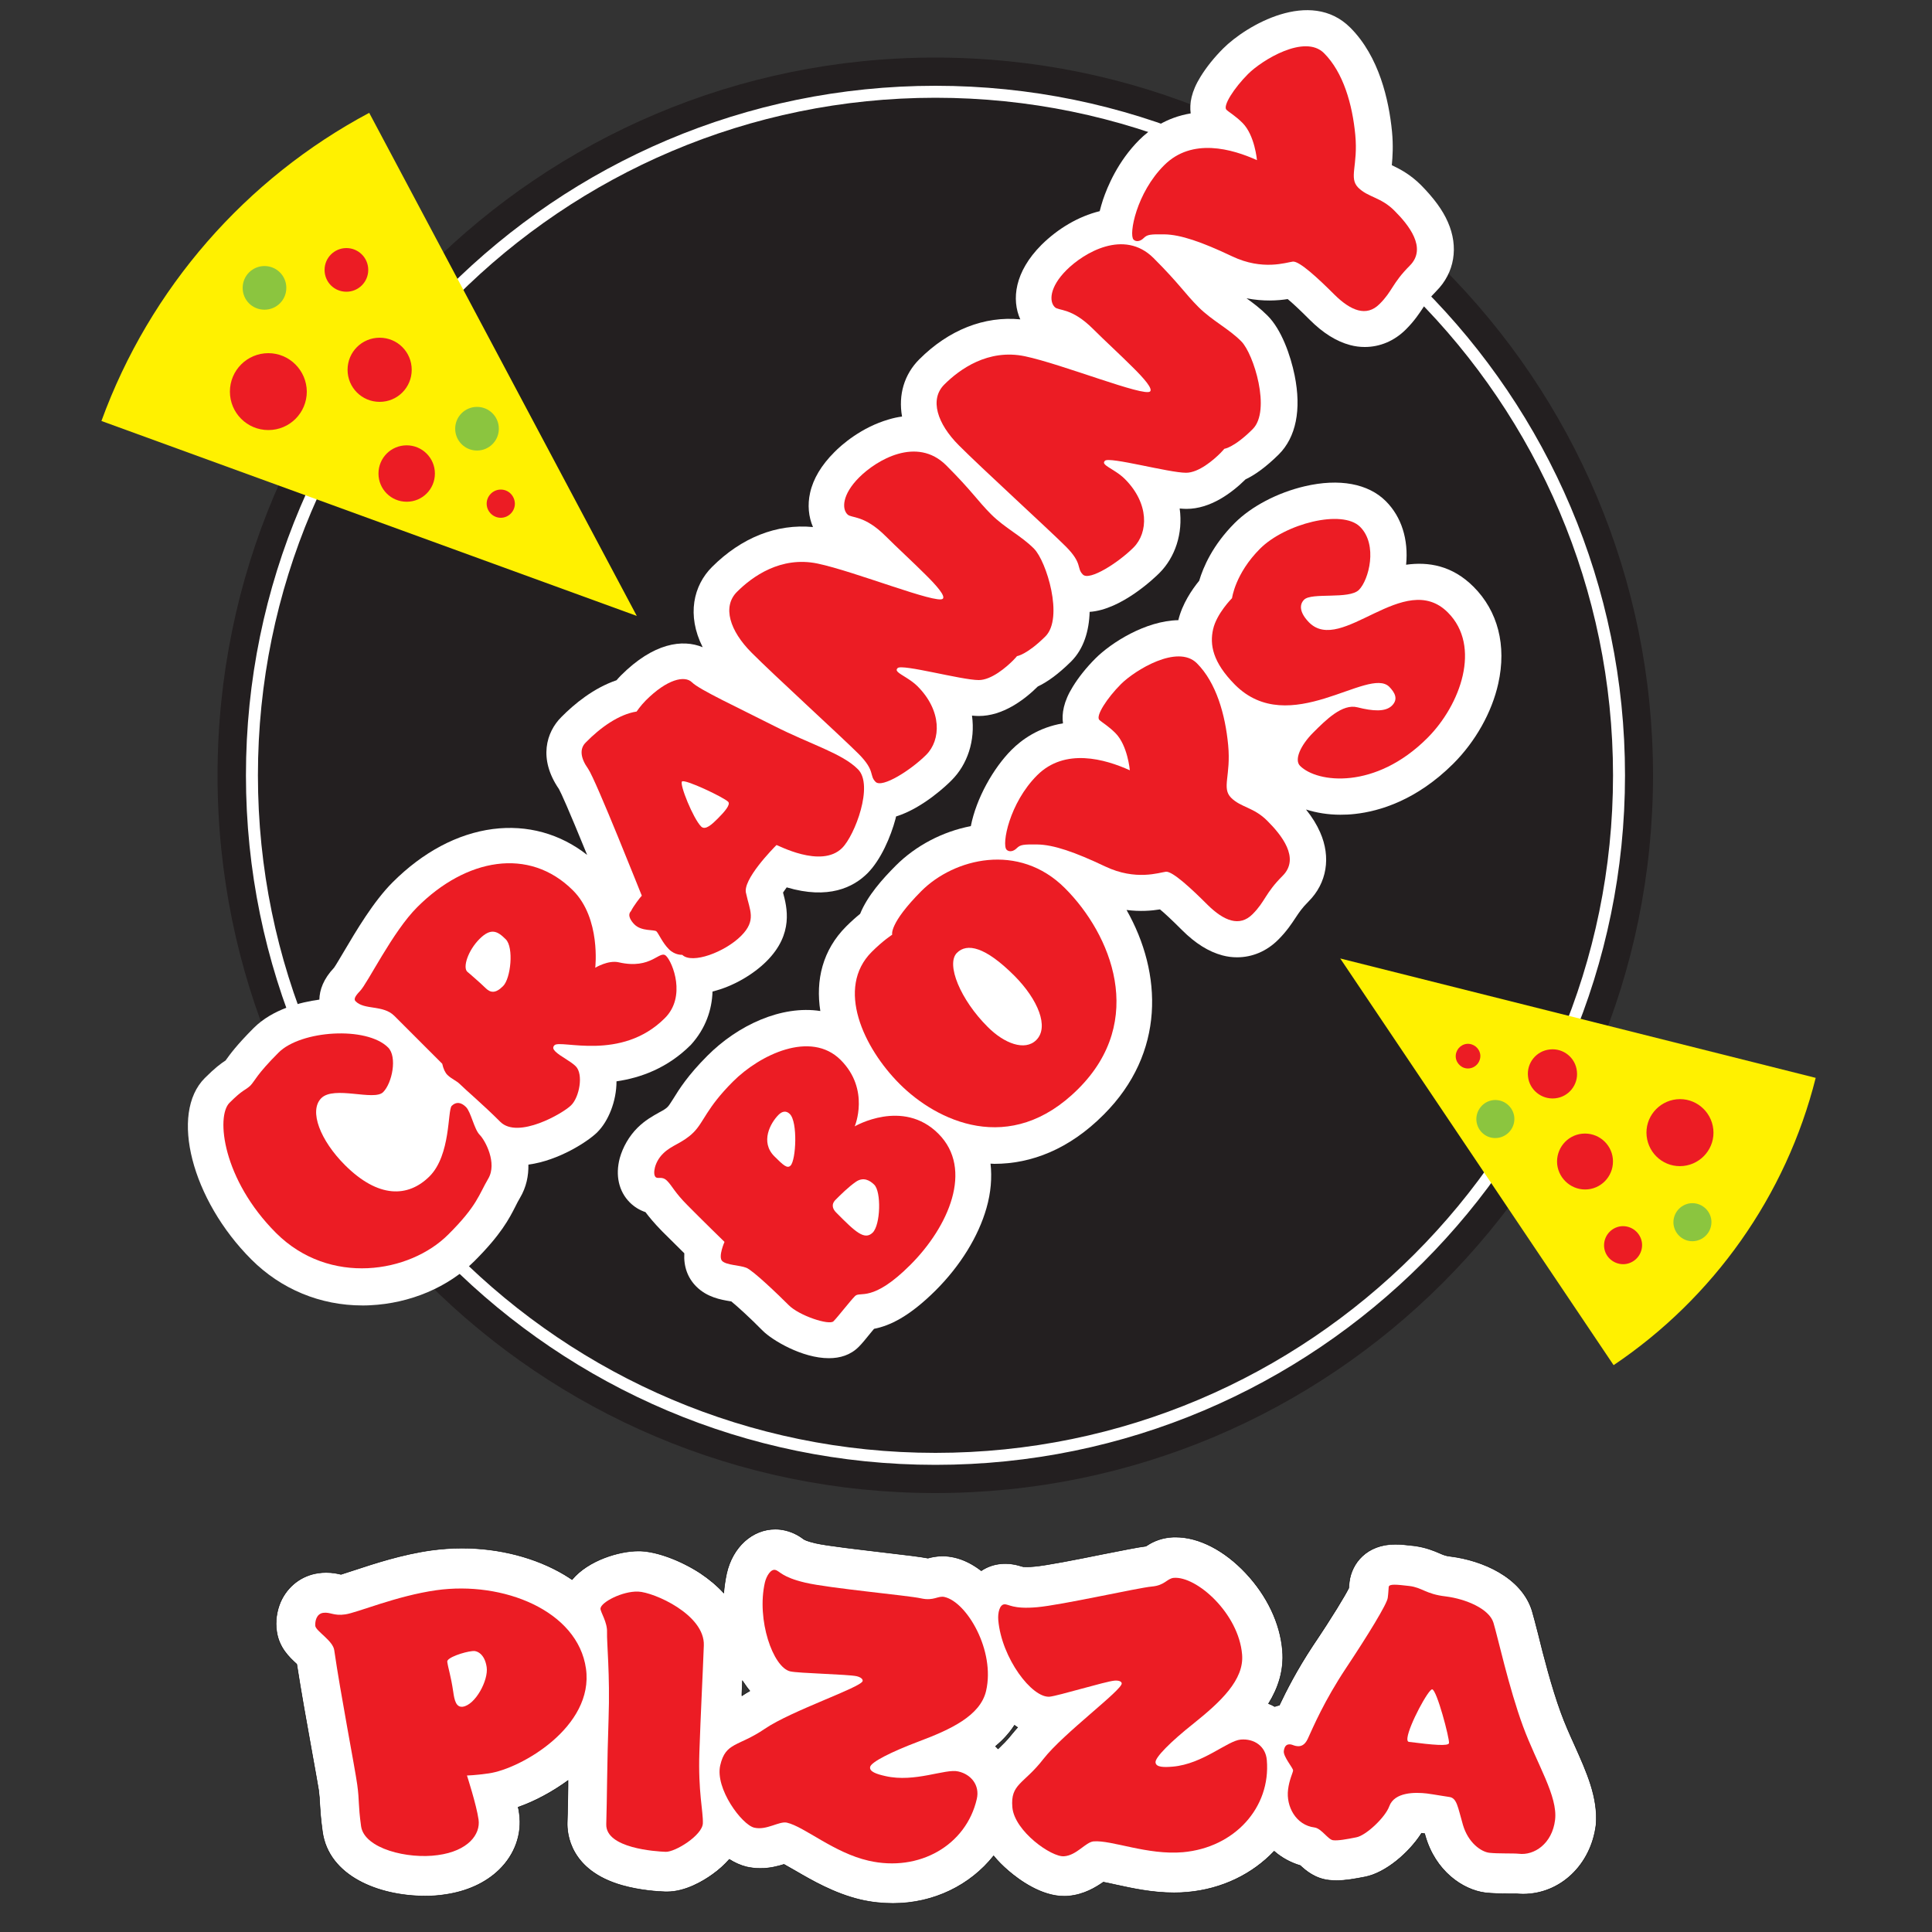
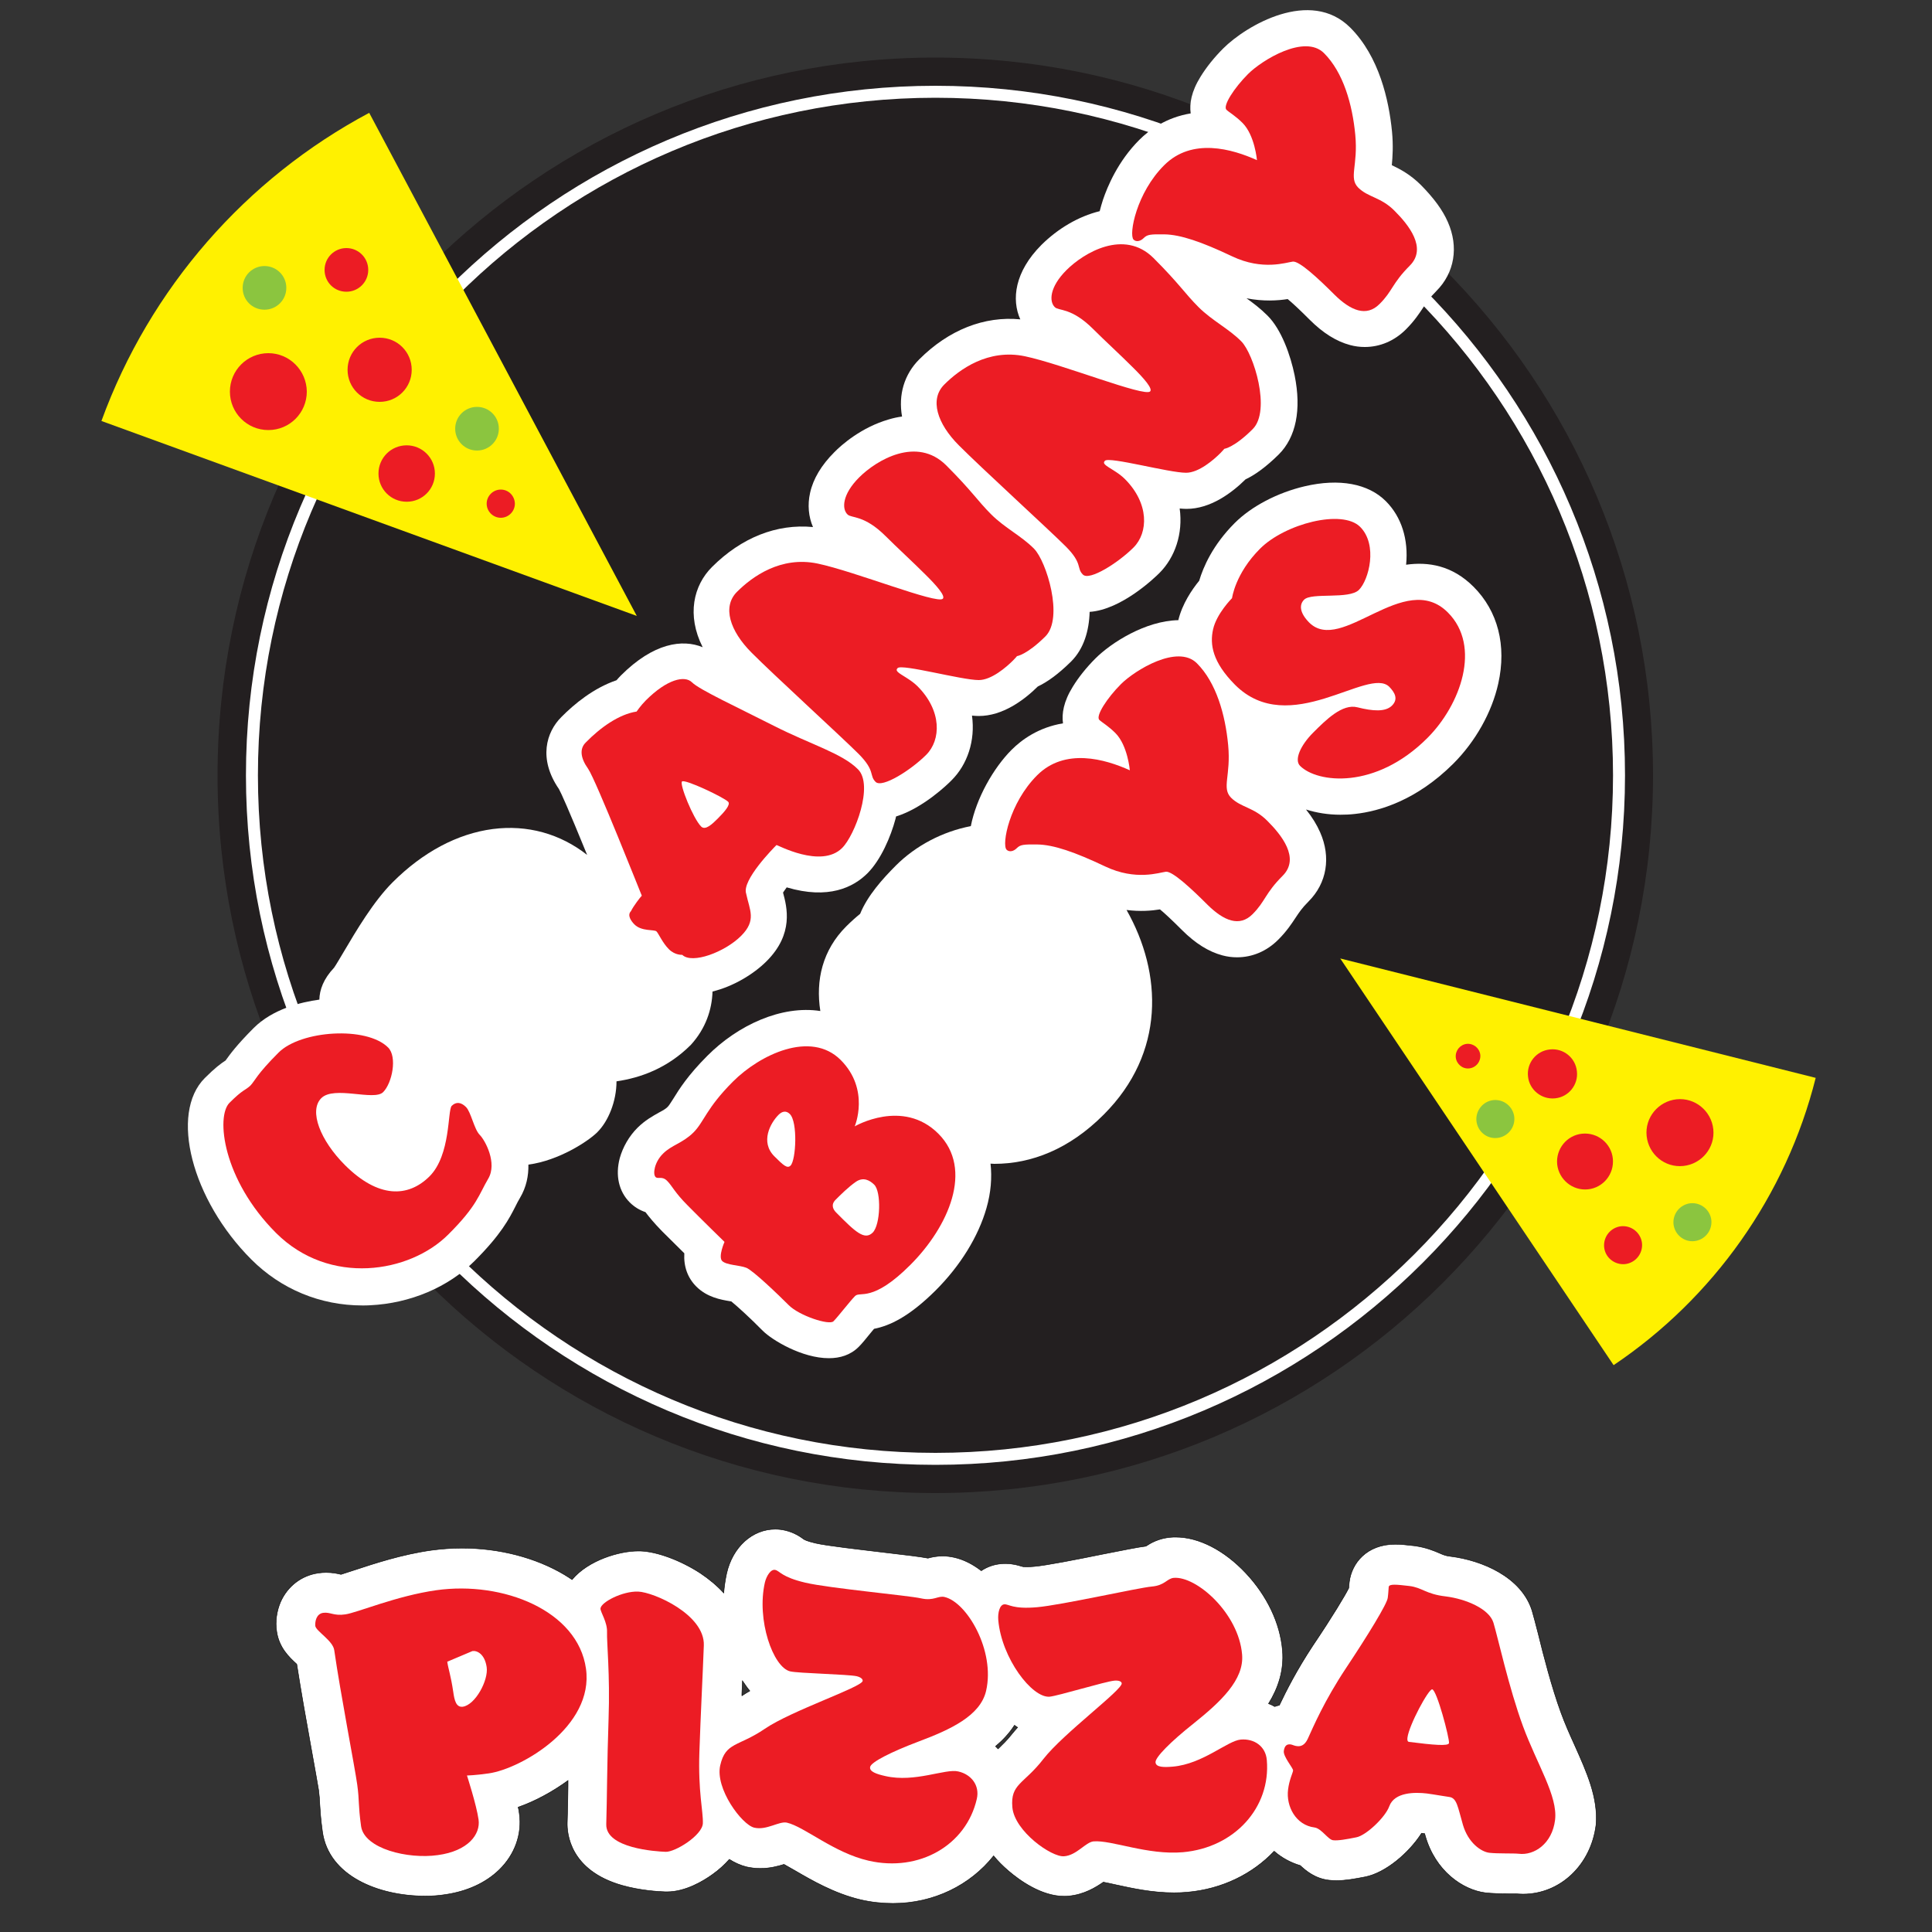
<svg xmlns="http://www.w3.org/2000/svg" version="1.1" id="Layer_1" x="0px" y="0px" viewBox="0 0 1000 1000" style="enable-background:new 0 0 1000 1000;" xml:space="preserve">
  <rect x="0" y="0" width="1000" height="1000" fill="#333333" stroke="none" />
  <style type="text/css">
	.st0{fill:#231F20;}
	.st1{fill:#FFFFFF;}
	.st2{fill:#FFF100;}
	.st3{fill:#8BC53F;}
	.st4{fill:#EC1C24;}
	.st5{fill:#FFFFFF;stroke:#000000;stroke-width:0.25;stroke-miterlimit:10;}
</style>
  <g>
    <g>
      <path class="st0" d="M855.6,401.3c0,205.2-166.3,371.5-371.5,371.5S112.6,606.5,112.6,401.3S278.9,29.8,484.1,29.8    C689.3,29.8,855.6,196.1,855.6,401.3" />
      <path class="st1" d="M484.2,758.2c-196.8,0-356.9-160.1-356.9-356.9S287.4,44.4,484.2,44.4s356.9,160.1,356.9,356.9    S681,758.2,484.2,758.2z M484.2,50.6c-193.4,0-350.7,157.3-350.7,350.7S290.8,752,484.2,752s350.7-157.3,350.7-350.7    C834.8,207.9,677.5,50.6,484.2,50.6z" />
    </g>
    <g>
      <path class="st2" d="M52.5,217.9l277.1,100.9L191.1,58.4C127.3,92.4,77.5,149.2,52.5,217.9" />
      <path class="st2" d="M939.8,557.9l-246.1-61.8l141.5,210.5C886.8,671.9,924.5,618.9,939.8,557.9" />
      <path class="st3" d="M877,642.4c5.4-0.6,9.3-5.4,8.8-10.8c-0.6-5.4-5.4-9.3-10.8-8.8c-5.4,0.6-9.3,5.4-8.8,10.8    C866.8,639,871.6,643,877,642.4" />
      <path class="st3" d="M775,589c5.4-0.6,9.3-5.4,8.8-10.8c-0.6-5.4-5.4-9.3-10.8-8.8c-5.4,0.6-9.3,5.4-8.8,10.8    C764.8,585.7,769.6,589.6,775,589" />
      <path class="st4" d="M760.5,553c3.5-0.4,6-3.5,5.7-7c-0.4-3.5-3.5-6-7-5.7c-3.5,0.4-6,3.5-5.7,7C753.9,550.8,757,553.4,760.5,553" />
      <path class="st4" d="M804.9,568.5c7-0.7,12.1-7,11.3-14c-0.7-7-7-12.1-14-11.3c-7,0.7-12.1,7-11.3,14    C791.6,564.1,797.9,569.2,804.9,568.5" />
      <path class="st4" d="M871.3,603.5c9.5-1,16.5-9.5,15.5-19s-9.5-16.5-19-15.5s-16.5,9.5-15.5,19S861.7,604.5,871.3,603.5" />
      <path class="st4" d="M841.1,654.3c5.4-0.6,9.3-5.4,8.8-10.8c-0.6-5.4-5.4-9.3-10.8-8.8c-5.4,0.6-9.3,5.4-8.8,10.8    C830.8,650.9,835.7,654.8,841.1,654.3" />
      <path class="st4" d="M821.9,615.6c7.9-0.8,13.7-7.9,12.9-15.9c-0.8-7.9-7.9-13.7-15.9-12.9c-7.9,0.8-13.7,7.9-12.9,15.9    C806.9,610.6,814,616.4,821.9,615.6" />
      <path class="st4" d="M259.2,253.4c-4,0-7.3,3.3-7.3,7.3s3.3,7.3,7.3,7.3s7.3-3.3,7.3-7.3C266.4,256.6,263.2,253.4,259.2,253.4" />
      <path class="st4" d="M210.5,230.5c-8.1,0-14.6,6.5-14.6,14.6s6.5,14.6,14.6,14.6s14.6-6.5,14.6-14.6S218.5,230.5,210.5,230.5" />
      <path class="st4" d="M138.9,182.8c-11,0-19.9,8.9-19.9,19.9s8.9,19.9,19.9,19.9s19.9-8.9,19.9-19.9    C158.7,191.7,149.8,182.8,138.9,182.8" />
      <path class="st4" d="M179.3,128.4c-6.2,0-11.3,5-11.3,11.3s5,11.3,11.3,11.3c6.2,0,11.3-5,11.3-11.3S185.5,128.4,179.3,128.4" />
      <path class="st4" d="M196.5,174.8c-9.2,0-16.6,7.4-16.6,16.6c0,9.2,7.4,16.6,16.6,16.6c9.2,0,16.6-7.4,16.6-16.6    S205.7,174.8,196.5,174.8" />
      <path class="st3" d="M136.9,137.7c-6.2,0-11.3,5-11.3,11.3s5,11.3,11.3,11.3c6.2,0,11.3-5,11.3-11.3S143.1,137.7,136.9,137.7" />
      <path class="st3" d="M246.9,210.6c-6.2,0-11.3,5-11.3,11.3c0,6.2,5,11.3,11.3,11.3c6.2,0,11.3-5,11.3-11.3    C258.2,215.6,253.1,210.6,246.9,210.6" />
    </g>
    <g>
      <path class="st5" d="M815,903.2c-2.5-5.5-5-11.1-7.1-16.9c-4.7-12.9-9-29.5-11.7-40.6c-1.4-5.4-2.4-9.3-3.2-12    c-5.5-17.6-26.1-26.1-42-28.1c-2.8-0.3-3.8-0.8-5.9-1.7c-2.8-1.2-7-3-13-3.8c-4.2-0.5-7.1-0.8-9.9-0.8c-14.8,0-22.6,9.8-23.8,19.5    c-0.2,1.4-0.2,2.4-0.3,3.2c-2.1,4.1-8.1,14.2-18.6,29.8c-8.2,12.4-13.7,23.2-17.3,30.8c-0.8,0.2-1.6,0.4-2.4,0.7    c-1-0.6-2.1-1.1-3.2-1.5c4.9-7.9,8.1-17.1,7.2-27.6c-1.2-14.1-8-28.3-19-40c-11.1-11.8-24.3-18.6-36.2-18.6c-0.9,0-1.8,0-2.7,0.1    c-6.1,0.5-10.4,3-12.8,4.6c-4.1,0.5-11,1.9-22.7,4.2c-12.3,2.5-29,5.8-35.2,6.3c-1.4,0.1-2.6,0.2-3.7,0.2c-1.8,0-2.1-0.1-2.8-0.3    c-1.6-0.5-4.5-1.4-8.3-1.4c-0.7,0-1.4,0-2.1,0.1c-3.9,0.3-7.4,1.6-10.4,3.6c-4.4-3.4-9.1-5.8-14-6.9c-1.9-0.4-3.9-0.7-5.9-0.7    c-3.3,0-5.9,0.6-7.7,1.1c-4.1-0.8-11-1.6-22.9-3c-12.4-1.5-29.4-3.4-35.4-4.8c-4.6-1.1-5.7-1.8-6.1-2.1c-1.5-1.1-4.7-3.4-9.5-4.5    c-1.7-0.4-3.4-0.6-5.1-0.6l0,0c-11.9,0-22.1,9.2-25.2,22.9c-0.7,3.2-1.2,6.6-1.5,10.1c-3.4-3.7-7.4-7.1-12.2-10.3    c-10.2-6.6-22.3-11.1-30.9-11.4c-0.4,0-0.9,0-1.3,0l0,0c-9.4,0-25.6,4.6-34.1,14.8c-1.3-0.9-2.6-1.7-3.9-2.5    c-14.9-8.9-33.8-13.8-53.2-13.8c-5.3,0-10.5,0.4-15.7,1.1c-15.2,2.1-30,7-39.7,10.2c-2.5,0.8-5.5,1.8-7.1,2.3    c-1.6-0.4-4.3-1-7.7-1c-1.3,0-2.7,0.1-4,0.3c-8.7,1.2-16,6.8-19.6,15c-2,4.7-2.8,10.1-2,15.2c1.2,8.5,6.6,13.5,10.2,16.8    c0.1,0.1,0.1,0.1,0.2,0.2c2.1,13.6,5.2,31,7.8,45.3c1.6,8.7,3,16.9,3.5,19.8c0.4,3.1,0.5,4.8,0.6,7.2c0.2,3.2,0.4,7.2,1.4,14.4    c3.2,23,29.1,33.3,53.2,33.3c3.4,0,6.8-0.2,9.9-0.7c11.6-1.6,21.4-6.1,28.4-12.9c8.1-7.9,11.9-18.5,10.4-29.1    c-0.1-1.1-0.3-2.2-0.6-3.3c8.6-3,17.7-7.9,25.8-13.8c0,0.9,0,1.8,0,2.6c-0.1,7.5-0.2,13.9-0.4,19.1c-0.2,5.7,1.3,24.9,28.5,32.6    c9.2,2.6,18.6,3.2,22.3,3.3c0.3,0,0.6,0,0.9,0c9.5,0,18.8-5.6,23.5-9c3.4-2.4,6.3-5.1,8.7-7.8c2.7,1.7,5.7,3.1,8.9,3.9    c2.3,0.5,4.7,0.8,7.1,0.8c4.9,0,9.1-1.1,12.3-2.1c1.8,1,4,2.3,5.8,3.3c8.6,5,20.3,11.8,33.8,15c5.6,1.3,11.2,1.9,16.8,1.9    c21.1,0,40-9.4,52.1-24.6c2.2,2.7,4.7,5.2,7.6,7.7c5.7,4.9,17.1,13.2,28.9,13.2c0.7,0,1.5,0,2.2-0.1c8.1-0.7,14.2-4.5,18.1-7.2    c2,0.4,4.5,0.9,6.6,1.4c8.3,1.8,18.7,4.1,30,4.1c2.3,0,4.6-0.1,6.8-0.3c18.2-1.6,33.9-9.5,45-21.2c3.9,3.4,8.5,5.9,13.5,7.4    c2.9,2.7,7.7,6.8,15,7.6c1.2,0.1,2.5,0.2,3.8,0.2c4.6,0,9.5-0.9,14.7-1.9c10.8-2.1,22.9-12.6,29.3-22.6c0.2,0,0.5,0,0.7,0.1    c0.3,0,0.6,0.1,0.9,0.1c0.1,0.4,0.2,0.7,0.3,1.1c5.2,18.3,19.4,28,31.1,29.5c3.6,0.4,8,0.5,11.8,0.5c1.2,0,3,0,3.8,0    c1.3,0.1,2.6,0.2,3.9,0.2c19.3,0,35.2-15.1,37.8-35.8C827.3,930.5,821.3,917.3,815,903.2z M515.3,903.9c3.7-3.1,7.1-6.7,9.8-10.9    c0.5,0.4,1,0.7,1.6,1.1c-1.1,1.2-2.1,2.4-3,3.5c-2.5,3.2-4.7,5.2-6.9,7.4c-0.1,0.1-0.1,0.1-0.2,0.2    C516.1,904.7,515.7,904.3,515.3,903.9z M388.1,875.2c-1.4,0.8-2.7,1.6-3.9,2.4c-0.1,0.1-0.2,0.1-0.2,0.2c0-0.4,0-0.7,0-1.1    c0.1-2.3,0.2-4.5,0.3-6.7C385.6,871.9,386.8,873.7,388.1,875.2z" />
      <path class="st1" d="M368.8,513.2c10.7-2.6,21.2-8.9,28-15.7c14.2-14.2,10.5-28,8.5-35.5c0.5-0.8,1.2-1.7,1.9-2.7    c21.6,6.4,34.5,0,41.8-7.3c7-7,12.1-19.1,14.5-28.1c0.1-0.4,0.2-0.8,0.3-1.3c13.9-4.3,26.7-16.6,28.8-18.8    c8.1-8.1,12.3-20.4,10.5-33.4c1.2,0.1,2.4,0.2,3.5,0.2c12.4,0,23.4-8.2,30.6-15.3c4.7-2.2,10.4-6.2,17.2-12.9    c6.6-6.6,9.3-15.9,9.6-25.7c16.4-1.1,33.6-17.6,36.1-20.1c8.1-8.1,12.3-20.4,10.5-33.4c1.2,0.1,2.4,0.2,3.5,0.2    c12.4,0,23.4-8.2,30.6-15.3c4.7-2.2,10.4-6.2,17.2-12.9c8.9-8.9,11.8-23.1,8.2-40.9c-2.1-10.3-6.8-23.8-14.1-31    c-3.6-3.6-7.3-6.4-10.8-8.9c8.8,1.7,16.2,1.2,21.3,0.4c2.2,1.8,5.8,5.1,11.4,10.7c6.9,6.9,13.8,11.2,20.9,13.1    c2.6,0.7,5.1,1,7.6,1c7.8,0,15.3-3.1,21.3-9.1c4.5-4.5,7-8.4,9-11.4c1.8-2.7,3.2-4.9,6.7-8.4c9.5-9.5,11.7-22.9,6-35.8    c-2.7-6.2-7.3-12.4-13.9-19.1c-5.6-5.6-11.1-8.4-15.1-10.3c0.4-4.3,0.8-10.1,0.1-17.4c-1.6-16.2-6.6-38.8-21.6-53.8    c-20.6-20.6-53.8-1.2-65.8,10.8c-4.6,4.6-8.7,9.7-11.7,14.6c-4.8,7.7-5.8,14-5.1,19c-12.7,2.1-21.4,8.5-26.6,13.7    c-11.1,11.1-16.5,24.2-18.8,31c-0.7,2.1-1.2,4-1.7,5.9c-11,2.7-21.6,9-30.1,17.4l0,0c-14,14-15.6,28.4-11,38.6    c-18.6-1.8-37,5.4-52.3,20.7c-7.8,7.8-10.9,18.4-8.9,29.6c-2.3,0.3-4.6,0.8-6.9,1.5c-14.2,4.1-24.5,13.2-28.2,17    c-6.6,6.6-10.9,13.7-12.5,21c-1.4,6.2-0.8,12.4,1.5,17.7c-18.7-1.8-37,5.4-52.3,20.7c-9.5,9.5-13.2,24.8-4.8,41.5    c-10.4-4.3-25.4-2.3-42.3,14.6c-0.8,0.8-1.6,1.7-2.3,2.5c-11.8,4-21.8,12.2-28.6,19.1c-7.7,7.7-12,21.5-1.2,37.2    c1.2,2.2,4.6,9.6,14.6,34.1c-14-11-31-15.7-48.8-13.4c-18.4,2.4-36.3,12-51.9,27.6c-9.9,9.9-18.8,25-25.3,36c-1.8,3-4,6.8-5,8.2    c-5.5,5.8-7.5,11.5-7.6,16.5c-9.7,1.3-24.1,4.9-33.9,14.6c-9,9-12.4,13.8-14.5,16.7v0.1c-2.6,1.7-5.6,3.9-10.9,9.2    c-18.3,18.3-6.8,63,24.1,93.9c15.4,15.4,35.7,23.8,57.5,23.8c1.3,0,2.7,0,4-0.1c20.7-1,40.4-9.3,54-22.9    c13.7-13.7,17.9-21.8,21.2-28.3c0.8-1.6,1.5-3,2.3-4.3c3.4-5.7,4.5-11.6,4.4-17.3c15.8-2.1,31-12.1,35.7-16.8    c5.7-5.7,9.9-16,9.9-26.3c12.3-1.8,26.3-6.7,38.5-18.9C365.3,532.3,368.5,522.6,368.8,513.2" />
      <path class="st1" d="M762.7,303.7c-11.1-11.1-23.5-13-34.9-11.4c1.3-13.1-2.4-24.8-10.5-32.9c-9.1-9.1-24.1-11.9-42-7.7    c-14.1,3.3-27.6,10.4-36.2,19c-11.4,11.4-16.3,22.8-18.4,29.9c-3.7,4.5-8.8,12-10.8,20.4c-17,0.3-34.8,11.7-42.9,19.8    c-4.6,4.6-8.7,9.7-11.7,14.6c-4.8,7.7-5.8,14-5.1,19c-12.7,2.1-21.4,8.5-26.6,13.7l0,0c-9.4,9.4-18.3,25.1-21.1,39.5    c-14.6,2.8-28.5,10.1-38.8,20.4c-6.8,6.8-14.7,15.6-18.5,25c-2.1,1.7-4.6,3.9-7.2,6.5c-12.3,12.3-15.9,27.9-13.4,43.8    c-20.1-3.1-42.7,7.3-58.5,23.2c-10,10-14.6,17.3-17.6,22.2c-1.3,2-2.2,3.5-2.9,4.2c-1.1,1.1-2.2,1.7-4.6,3    c-3,1.7-7.1,3.9-11.1,7.9c-4.3,4.3-7.5,9.9-9.1,15.6c-2.4,9-0.5,17.3,5.2,23c2.3,2.3,5.1,4,8.1,5c1.8,2.4,4.4,5.6,8.6,9.9    c3.3,3.3,7.8,7.7,11.5,11.4c-0.4,6.8,1.7,12.7,6.2,17.2c5.6,5.6,12.7,6.8,17.4,7.6c0.2,0,0.4,0.1,0.7,0.1    c3.1,2.5,9.7,8.5,16.3,15.2c4.9,4.9,20.4,14.2,34.2,14.2c5.8,0,11.2-1.6,15.5-5.9c1.6-1.6,3.5-3.9,6.4-7.5    c0.4-0.5,0.9-1.1,1.5-1.8c8.1-1.6,18.1-6.2,31.9-19.9c12.8-12.8,22.1-27.9,26.3-42.6c2.3-8,2.9-15.8,2.1-23c0.7,0,1.3,0.1,2,0.1    c18.9,0,38.6-7.4,56.6-25.5c31.9-31.9,30.4-73.1,11.8-105.9c7.1,0.9,13,0.4,17.3-0.3c2.2,1.8,5.8,5.1,11.4,10.7    c6.9,6.9,13.8,11.2,20.9,13.1c2.6,0.7,5.1,1,7.6,1c7.8,0,15.3-3.1,21.3-9.1c4.5-4.5,7-8.4,9-11.4c1.8-2.7,3.2-4.9,6.7-8.4    c9.5-9.5,11.7-22.9,6-35.8c-1.7-3.9-4.1-7.8-7.3-11.8c5.4,1.7,11.4,2.7,17.7,2.7c2.5,0,5-0.1,7.6-0.4c12.8-1.4,31.9-7.1,50.9-26    c11.5-11.5,20-26.6,23.3-41.5C779.9,334.1,775.3,316.3,762.7,303.7" />
    </g>
    <g>
      <path class="st4" d="M144.2,544.8c11.5-11.5,45.5-13.8,56.7-2.6c4.8,4.8,2.1,18.4-2.6,23.1c-4.7,4.7-25.4-3.5-32,3.1    s-0.4,22,12.2,34.6c17.3,17.3,32.7,16.9,43.8,5.9c11.1-11.1,9.3-34.2,11.5-36.5c2.2-2.2,4.8-2,7.4,0.6c2.6,2.6,4.2,11.5,7.1,14.4    c2.8,2.8,9.2,14.6,4.4,22.7c-4.8,8.1-5.6,13.9-20.7,28.9c-19.9,19.9-61.4,26.8-89.1-0.8c-27.7-27.7-31.2-60.4-24.1-67.4    c7.1-7.1,7.9-6.2,10.8-8.9C132,559.4,132.7,556.3,144.2,544.8" />
-       <path class="st4" d="M186.3,513c3.9-3.9,16.9-30.8,29.7-43.5c25.1-25.1,57.8-31.4,80.6-8.6c14.5,14.5,11.5,40,11.5,40    s6.7-4.1,12.2-2.8c17.1,3.9,21.1-6.7,24.5-3.3c3.4,3.4,10.5,21.1-0.7,32.2c-22.6,22.6-54,10.9-57.1,14c-1.1,1.1-0.7,2.1,0.5,3.3    c2.4,2.4,7.8,4.9,10.5,7.6c4.1,4.1,1.9,16-2.4,20.2c-4.2,4.2-27.5,17.6-36.6,8.6c-9.1-9.1-17.9-16.5-20.9-19.5    c-1.9-1.9-4.2-2.6-6.5-4.8c-1.2-1.2-2.1-3.1-2.7-5.8l-24.8-24.8c-5.8-5.8-15.4-2.9-20-7.5C182.9,517.2,183.9,515.5,186.3,513     M251.2,511.3c2.6,2.6,5.2,3.1,9.2-0.9c4-4,5.6-20,1.4-24.2s-7.6-6.2-13.6-0.2s-8.7,14.6-6.4,16.9    C241.7,502.8,248.6,508.7,251.2,511.3" />
      <path class="st4" d="M329.5,368.3c0,0,2.1-3.1,4.8-5.8c10.9-10.9,20.1-13.1,23.9-9.3c3.8,3.8,23.9,13.1,42.6,22.6    s35.1,14.1,43.3,22.4c8.2,8.2-1.6,34.1-8.2,40.7c-10.9,10.9-33.8-1.8-34-1.5c-1.5,1.5-18,18.2-15.7,25.1    c1.8,8.6,5.5,13.8-2.6,21.9c-8.4,8.4-25.4,14.8-30.5,9.8c0.2,0-3.6,0.4-6.9-2.9s-5.3-8.1-6.4-9.2s-7.7,0.1-11.4-3.6    c-1.5-1.5-4-4.7-1.8-6.9c1.3-2.7,4.8-7.2,5.6-8c0,0.2-23.8-60-27.8-65.7c-4-5.6-4.5-10.4-1.2-13.6    C310.6,376.7,320.3,369.7,329.5,368.3 M362.9,427.8c2.2,2.2,5.8-1.3,8.7-4.2c3.4-3.4,6.7-7.2,5.3-8.6    c-2.4-2.4-22.5-11.9-23.9-10.5C351.6,405.9,358.8,423.7,362.9,427.8" />
      <path class="st4" d="M444.7,247.1c8.9-8.9,29.8-21.5,45.1-6.2c13.4,13.4,16.1,18.2,23.2,25.3s15.7,11.2,22.2,17.8    c6.4,6.4,15.5,35.8,5.9,45.4c-9.7,9.6-14.7,10.2-14.7,10.2s-0.7,0.9-2,2.2c-3.5,3.5-11.2,10.2-17.8,10.2c-8.9,0-39.8-8.5-42-6.2    c-0.7,0.7-0.6,1.3,0.1,2c1.6,1.6,6.6,3.8,10.2,7.4c12.7,12.7,12.2,27.8,4.5,35.5c-7.8,7.8-22.8,17.4-26.2,14    c-3.4-3.4,0-5.6-8.7-14.4c-8.7-8.7-44.4-41.3-55.5-52.5c-11.2-11.2-15.3-23.8-7.5-31.5c7.8-7.8,22.6-18.6,41.7-14.6    s61.9,21.2,64.8,18.2c1.4-1.4-2.9-6.5-9.1-12.6c-6.4-6.4-14.7-14-20.4-19.7c-11.2-11.2-17.8-9.3-19.8-11.3    C435.7,263.5,435.8,256,444.7,247.1" />
      <path class="st4" d="M552,139.8c8.9-8.9,29.8-21.5,45.1-6.2c13.4,13.4,16.1,18.2,23.2,25.3c7.1,7.1,15.7,11.2,22.2,17.8    c6.4,6.4,15.5,35.8,5.9,45.4c-9.6,9.6-14.7,10.2-14.7,10.2s-0.7,0.9-2,2.2c-3.5,3.5-11.2,10.2-17.8,10.2c-8.9,0-39.8-8.5-42-6.2    c-0.7,0.7-0.6,1.3,0.1,2c1.6,1.6,6.6,3.8,10.2,7.4c12.7,12.7,12.2,27.8,4.5,35.5c-7.8,7.8-22.8,17.4-26.2,14s0-5.6-8.7-14.4    c-8.7-8.7-44.4-41.3-55.5-52.5c-11.2-11.2-15.3-23.8-7.5-31.5c7.8-7.8,22.6-18.6,41.7-14.6c19.1,4,61.9,21.2,64.8,18.2    c1.4-1.4-2.9-6.5-9.1-12.6c-6.4-6.4-14.7-14-20.4-19.7C554.6,159.1,548,161,546,159C543,156.2,543.1,148.7,552,139.8" />
      <path class="st4" d="M602.6,85.5c14.4-14.4,35.2-8.4,48-2.6c0,0-1.1-12.8-7.4-19.2c-3.9-3.9-7.1-5.6-8.4-6.9    c-2-2,4-11.3,11.2-18.5s29.3-20.8,39.3-10.8S700,54,701.5,69.9S698,92,703,97.1c5.1,5.1,11.8,4.9,18.8,12    c7.1,7.1,17.1,19.2,7.9,28.4c-9.2,9.2-8.9,13.2-15.7,19.9c-6.7,6.7-14.8,3.5-23.3-4.9c-8.5-8.5-18.1-17.4-21.5-17.1    c-3.4,0.4-15.6,4.8-31.4-2.7c-15.8-7.5-26.8-11.3-35.2-11.4c-7.2-0.1-8.8,0.1-10.6,1.9s-4,2.1-5.3,0.8    C584.2,121.3,588.2,99.8,602.6,85.5" />
      <path class="st4" d="M343.2,597.1c4.5-4.5,10-5.3,15.7-10.9c5.6-5.6,6.6-12.5,20.5-26.4s40.2-26.6,55.7-11.2    c15.4,15.4,7.3,34.4,7.3,34.4s24.9-14.6,43.3,3.8c18.4,18.4,5.2,48.2-14.5,67.9s-26,13.5-28.6,16.1s-8.9,10.8-11.2,13.1    c-2.2,2.2-17.8-2.9-23.2-8.4c-5.4-5.4-18.4-17.9-21.9-19.3c-3.5-1.4-10.2-1.3-12.5-3.5c-2.2-2.2,1.2-9.9,1.2-9.9    S362.9,631,356,624c-6.9-6.9-8-10.1-10.7-12.8s-4.7-0.7-6-2C337.8,607.7,338.7,601.5,343.2,597.1 M400.8,598.5    c4.7,4.7,6.7,6.5,8.4,4.8c2.8-2.8,3.8-22.6-0.4-26.7c-1.9-1.9-4-1.4-5.8,0.4C398.7,581.3,393.4,591.1,400.8,598.5 M451.7,638    c4.1-4.1,4.5-21.2,0.8-24.8c-2.2-2.2-5.6-4.2-9.5-1.5s-7.9,6.7-10.5,9.3s-1.3,5.1,0.5,6.8C442.8,637.7,447.5,642.1,451.7,638" />
-       <path class="st4" d="M476.9,461.2c16.9-16.9,50.4-25.4,74.3-1.5s42.4,68.5,6.9,103.9c-35.4,35.4-73.5,16.4-92.4-2.5    c-18.8-18.8-33.2-49.7-14.5-68.4c5.9-5.9,10.6-8.9,10.6-8.9S460,478.2,476.9,461.2 M511.3,531.6c8.5,8.5,19.2,12.6,25.1,6.7    c6.7-6.7,0.9-20.9-11.3-33.2c-15.2-15.2-24.6-17.1-29.8-11.9C489.5,499,497.1,517.5,511.3,531.6" />
      <path class="st4" d="M536.8,401.3c14.4-14.4,35.2-8.4,48-2.6c0,0-1.1-12.8-7.4-19.2c-3.9-3.9-7.1-5.6-8.4-6.9    c-2-2,4-11.3,11.2-18.5s29.3-20.8,39.3-10.8s14.7,26.5,16.2,42.4s-3.5,22.1,1.5,27.2c5.1,5.1,11.8,4.9,18.8,12    c7.1,7.1,17.1,19.2,7.9,28.4c-9.2,9.2-8.9,13.2-15.6,19.9c-6.7,6.7-14.8,3.5-23.3-4.9c-8.5-8.5-18.1-17.4-21.5-17.1    c-3.4,0.4-15.6,4.8-31.4-2.7c-15.8-7.5-26.8-11.3-35.2-11.4c-7.2-0.1-8.8,0.1-10.6,1.9s-4,2.1-5.3,0.8    C518.4,437.1,522.4,415.7,536.8,401.3" />
      <path class="st4" d="M652.2,284c12.9-12.9,42.5-20.6,51.8-11.3c9.3,9.3,4.5,27.5-0.6,32.6s-24.5,1.2-28.4,5.1    c-2.7,2.7-2.2,6.9,2.6,11.8c16.8,16.8,49.3-27.7,71.8-5.2c17.5,17.5,6.6,47.8-10.6,65c-26.9,26.9-57,23.3-65.9,14.4    c-3.1-3.1,0.2-10.6,6.8-17.2s15.1-15.1,22.9-13.1c7.9,2,14.5,2.5,17.9-0.9s1.4-6.8-1.4-9.7c-10.8-10.8-51.7,27.2-79.9-1.1    c-11.6-11.7-13.1-20.8-11.3-28.7c1.8-8.1,9.8-16.1,9.8-16.1S639.3,296.9,652.2,284" />
-       <path class="st4" d="M167.3,834.8c3.6-0.5,5.5,1.7,11.4,0.8c6-0.8,26.5-9.6,47.1-12.5c34.6-4.9,73.3,10.6,77.5,40.6    s-33.6,51.8-50.3,54.2c-7,1-11.3,1.1-11.3,1.1s4.9,15.1,6,22.8s-5.5,16.3-21.1,18.4c-15.5,2.2-38-3.3-39.7-14.9    c-1.6-11.6-0.8-12.9-2-21.6c-1.2-8.7-8.7-47.3-11.9-69.6c-0.7-4.9-9.4-9.8-9.8-12.5C163,839.3,163.7,835.3,167.3,834.8     M231.5,860.1c0.5,3.6,1.8,6.9,3.1,15.6c0.6,4.4,1.5,8.1,4.9,7.7c6.5-0.9,13.4-13.7,12.4-20.5s-5-8.7-7.4-8.3    C240.2,855,231.2,858,231.5,860.1" />
+       <path class="st4" d="M167.3,834.8c3.6-0.5,5.5,1.7,11.4,0.8c6-0.8,26.5-9.6,47.1-12.5c34.6-4.9,73.3,10.6,77.5,40.6    s-33.6,51.8-50.3,54.2c-7,1-11.3,1.1-11.3,1.1s4.9,15.1,6,22.8s-5.5,16.3-21.1,18.4c-15.5,2.2-38-3.3-39.7-14.9    c-1.6-11.6-0.8-12.9-2-21.6c-1.2-8.7-8.7-47.3-11.9-69.6c-0.7-4.9-9.4-9.8-9.8-12.5C163,839.3,163.7,835.3,167.3,834.8     M231.5,860.1c0.5,3.6,1.8,6.9,3.1,15.6c0.6,4.4,1.5,8.1,4.9,7.7c6.5-0.9,13.4-13.7,12.4-20.5s-5-8.7-7.4-8.3    " />
      <path class="st4" d="M330.3,823.8c8.1,0.3,34.6,11.9,34,27.9s-1.6,34.6-2.3,55.2c-0.7,20.6,2,30.6,1.8,36.8s-14.3,15-19.3,14.8    s-31.1-1.8-30.7-14.3c0.4-12.6,0.4-31.9,1.2-54.6c0.8-22.7-1-39.7-0.8-44.8c0.2-5.2-3.4-10.3-3.4-12.2    C311,829.3,322.2,823.5,330.3,823.8" />
      <path class="st4" d="M401.3,812.6c2.3,0.5,3.2,3.7,15.6,6.6c12.4,2.9,53.1,6.6,59.8,8.1c6.7,1.5,8.7-1.5,12.2-0.7    c11.6,2.7,26.3,27.8,21.5,48.6c-3,12.9-18.4,20-34.9,26.2c-14.3,5.4-24.5,10.6-25.1,13.1s3.4,3.8,7.9,4.8c15.3,3.5,31-4,37.7-2.4    c6.7,1.5,11.2,7.2,9.6,14.2c-5.5,24-29.8,38-56,32c-18-4.1-33.2-17.6-42.3-19.7c-4-0.9-10.5,4.1-16.9,2.6s-20.4-20.3-17.6-32.3    c2.8-12.1,9.3-9.5,23.1-18.9c13.8-9.4,49.8-21.4,50.6-24.7c0.2-1-1-2-3.1-2.5c-4.5-1-30.2-1.5-34.4-2.5    c-8.9-2.1-17.5-26.7-13.1-46C396.7,815.7,399,812,401.3,812.6" />
      <path class="st4" d="M519.8,830.4c2.4-0.2,4.2,2.6,16.9,1.5s52.5-10.1,59.4-10.7c6.9-0.6,7.8-4.1,11.4-4.5    c11.8-1,33.6,18.3,35.4,39.6c1.2,13.2-11.3,24.7-25,35.7c-12,9.5-20.1,17.7-19.8,20.2c0.2,2.6,4.4,2.6,9,2.2    c15.6-1.4,28.2-13.4,35.1-14c6.9-0.6,12.9,3.4,13.5,10.6c2.1,24.5-16.6,45.3-43.4,47.7c-18.4,1.6-37-6.4-46.3-5.6    c-4.1,0.4-8.7,7.2-15.2,7.7c-6.5,0.6-25.7-13-26.8-25.3s5.9-11.9,16.1-25.1c10.3-13.2,40.8-35.7,40.5-39.1c-0.1-1-1.5-1.6-3.8-1.4    c-4.6,0.4-29.2,7.9-33.5,8.3c-9.1,0.8-24.9-19.9-26.6-39.7C516.4,834.8,517.4,830.6,519.8,830.4" />
      <path class="st4" d="M729.4,820.9c6.8,0.8,8.5,4.2,18.9,5.4c10.4,1.3,22.5,6.4,24.7,13.6c2.2,7.2,8,33.8,15.3,53.6    s18.1,36.2,16.6,48.5s-10.8,18.5-18.8,17.5c-2.6-0.3-10.9,0-15.2-0.5s-11-5.2-13.7-14.5s-3.1-13.9-7.1-14.4    c-2.4-0.3-7.1-1.2-11.6-1.8c-6-0.7-16.7-0.8-19.4,6.6C717,940.7,707,950.1,702,951c-5,1-9.4,1.8-12,1.5s-6-6.1-9.6-6.6    c-9.7-1.2-14.8-11-13.7-19.6c0.6-5.1,2.5-8.7,2.6-9.9s-5.2-7.2-4.8-10.1c0.4-2.9,1.7-3.6,3.5-3.4c0.9,0.1,2,0.8,3.4,0.9    c1.9,0.2,3.9-0.4,5.5-3.8c2.8-6.1,8.5-19.6,19.8-36.6s21.3-33.3,21.6-36.4c0.4-3.1,0.3-3.8,0.5-5.7    C719.2,819.8,722.6,820.1,729.4,820.9 M728.5,899.4c-0.2,1.4,0.1,2.1,0.8,2.2c12.6,1.6,20.5,2.3,20.7,0.6    c0.3-2.4-6.3-27.5-8.7-27.8C739.4,874.2,729.3,892.9,728.5,899.4" />
    </g>
  </g>
</svg>